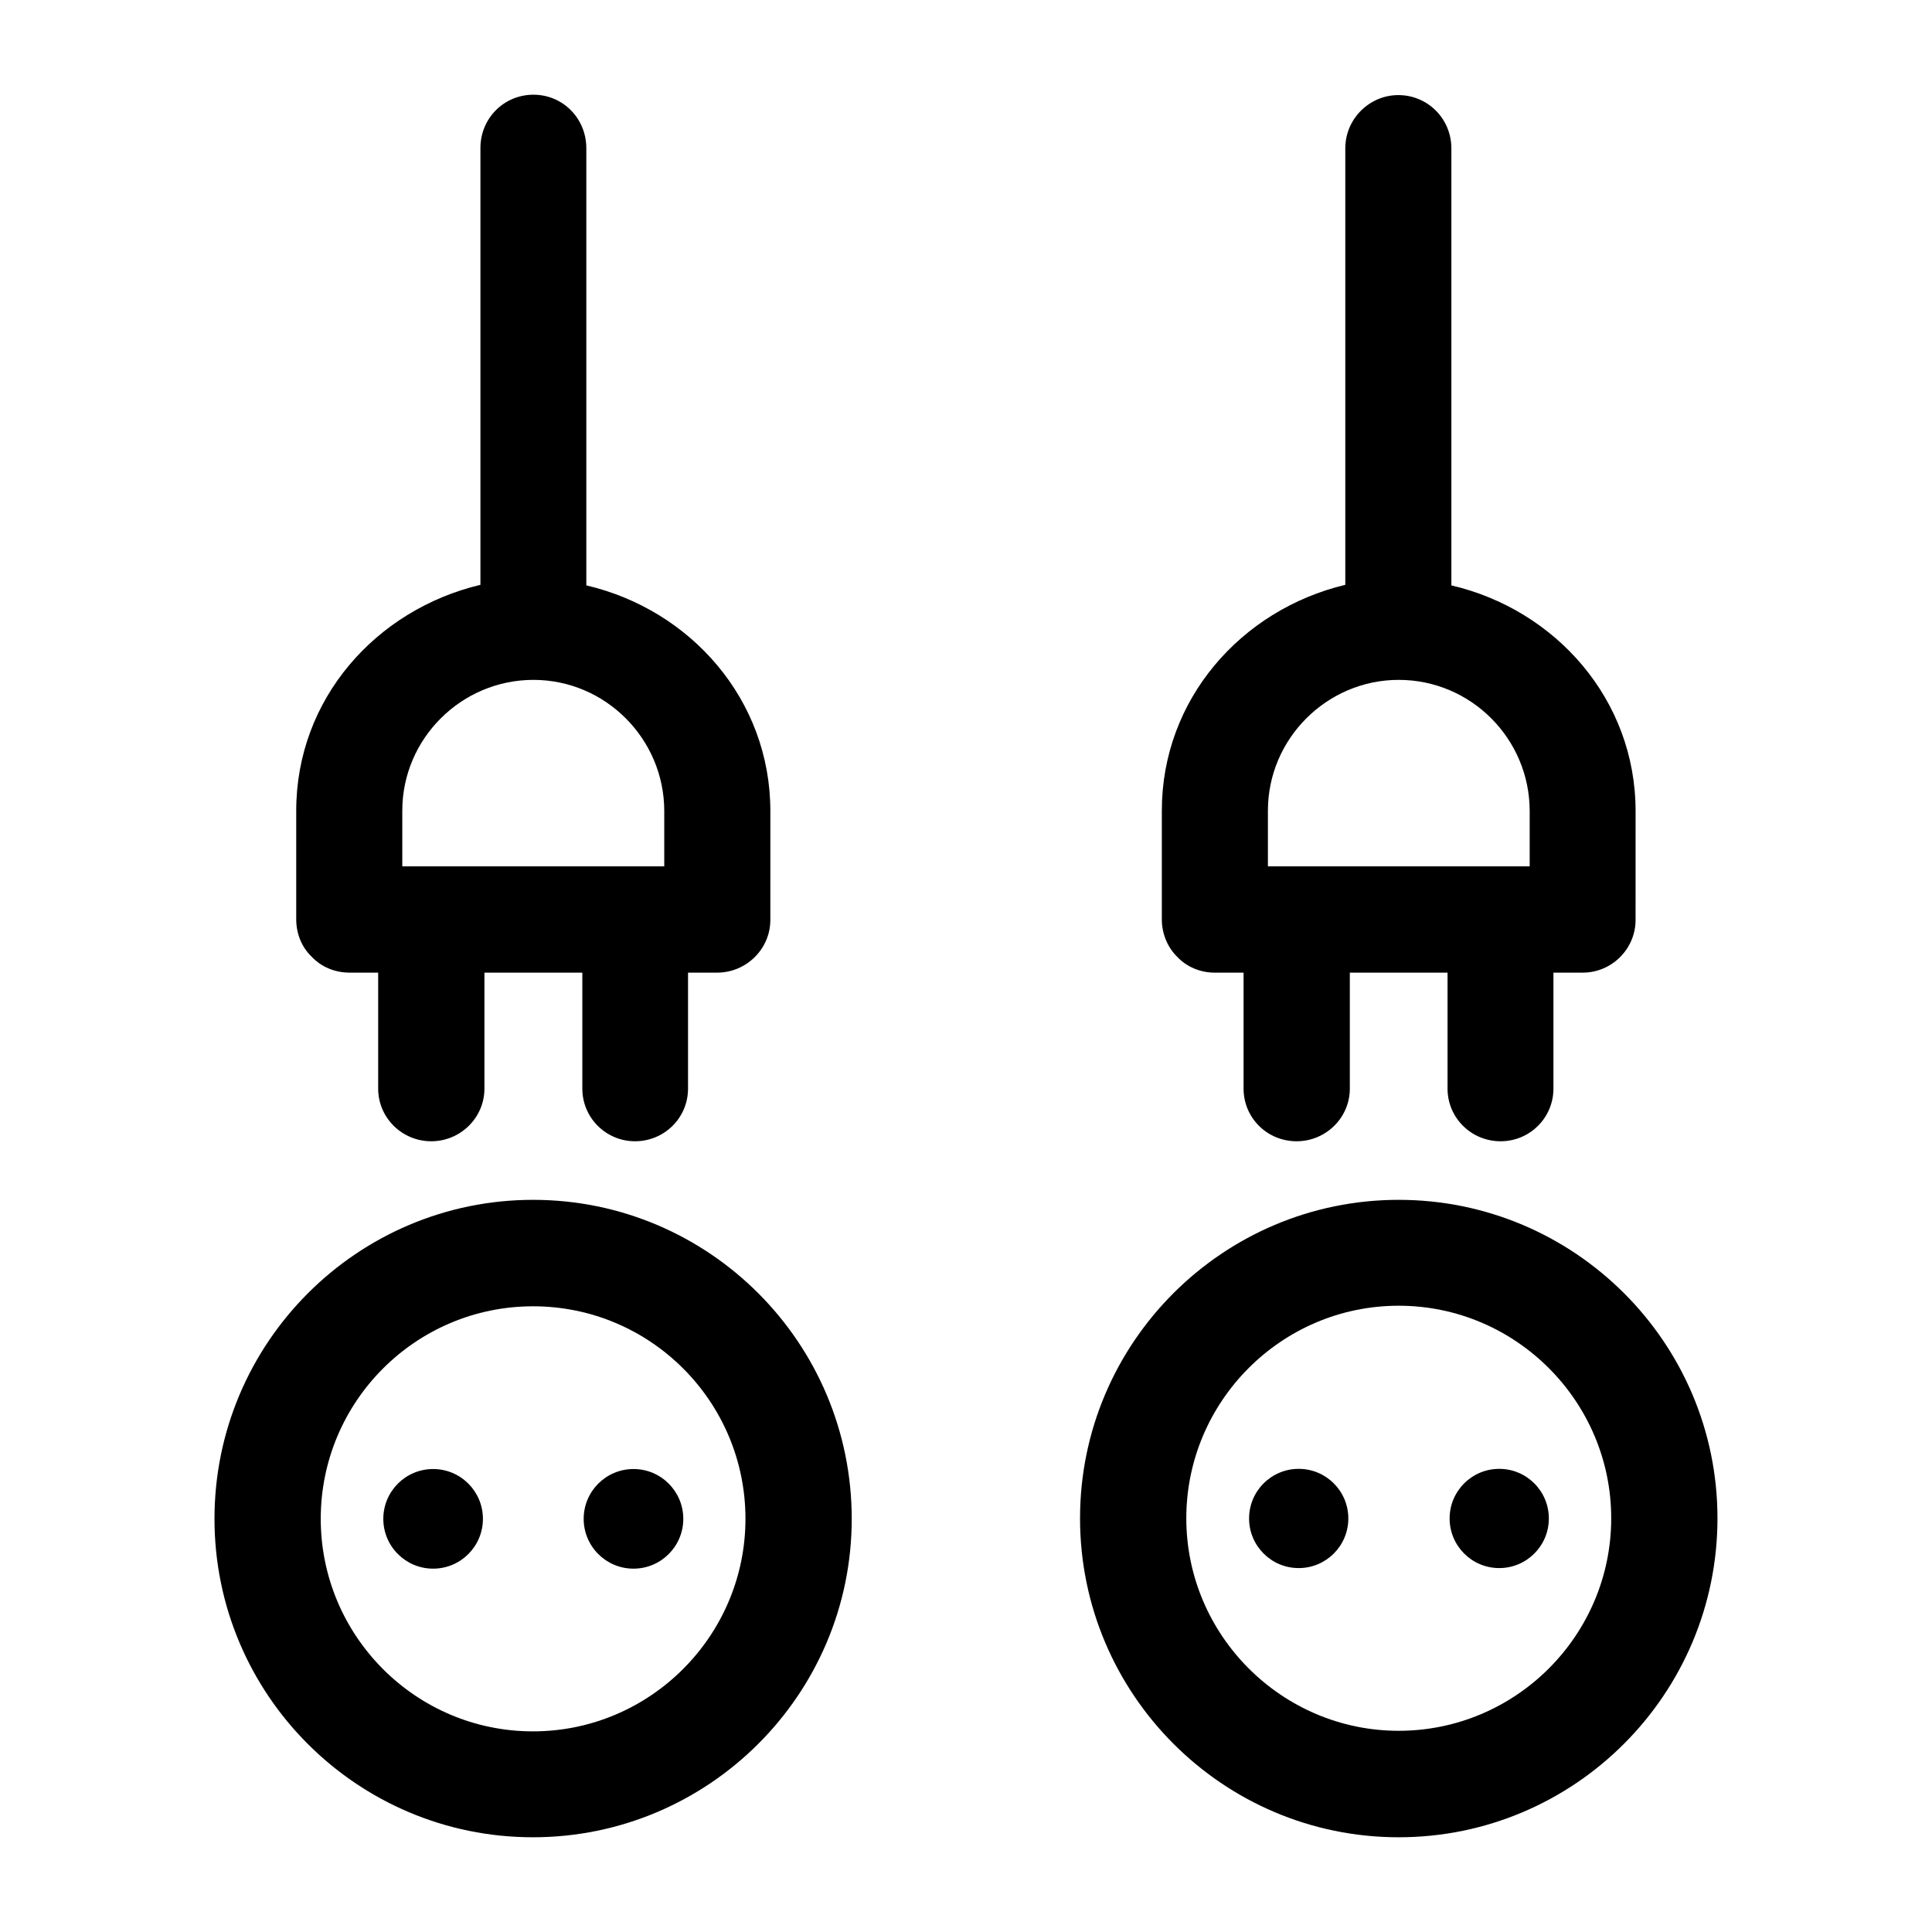
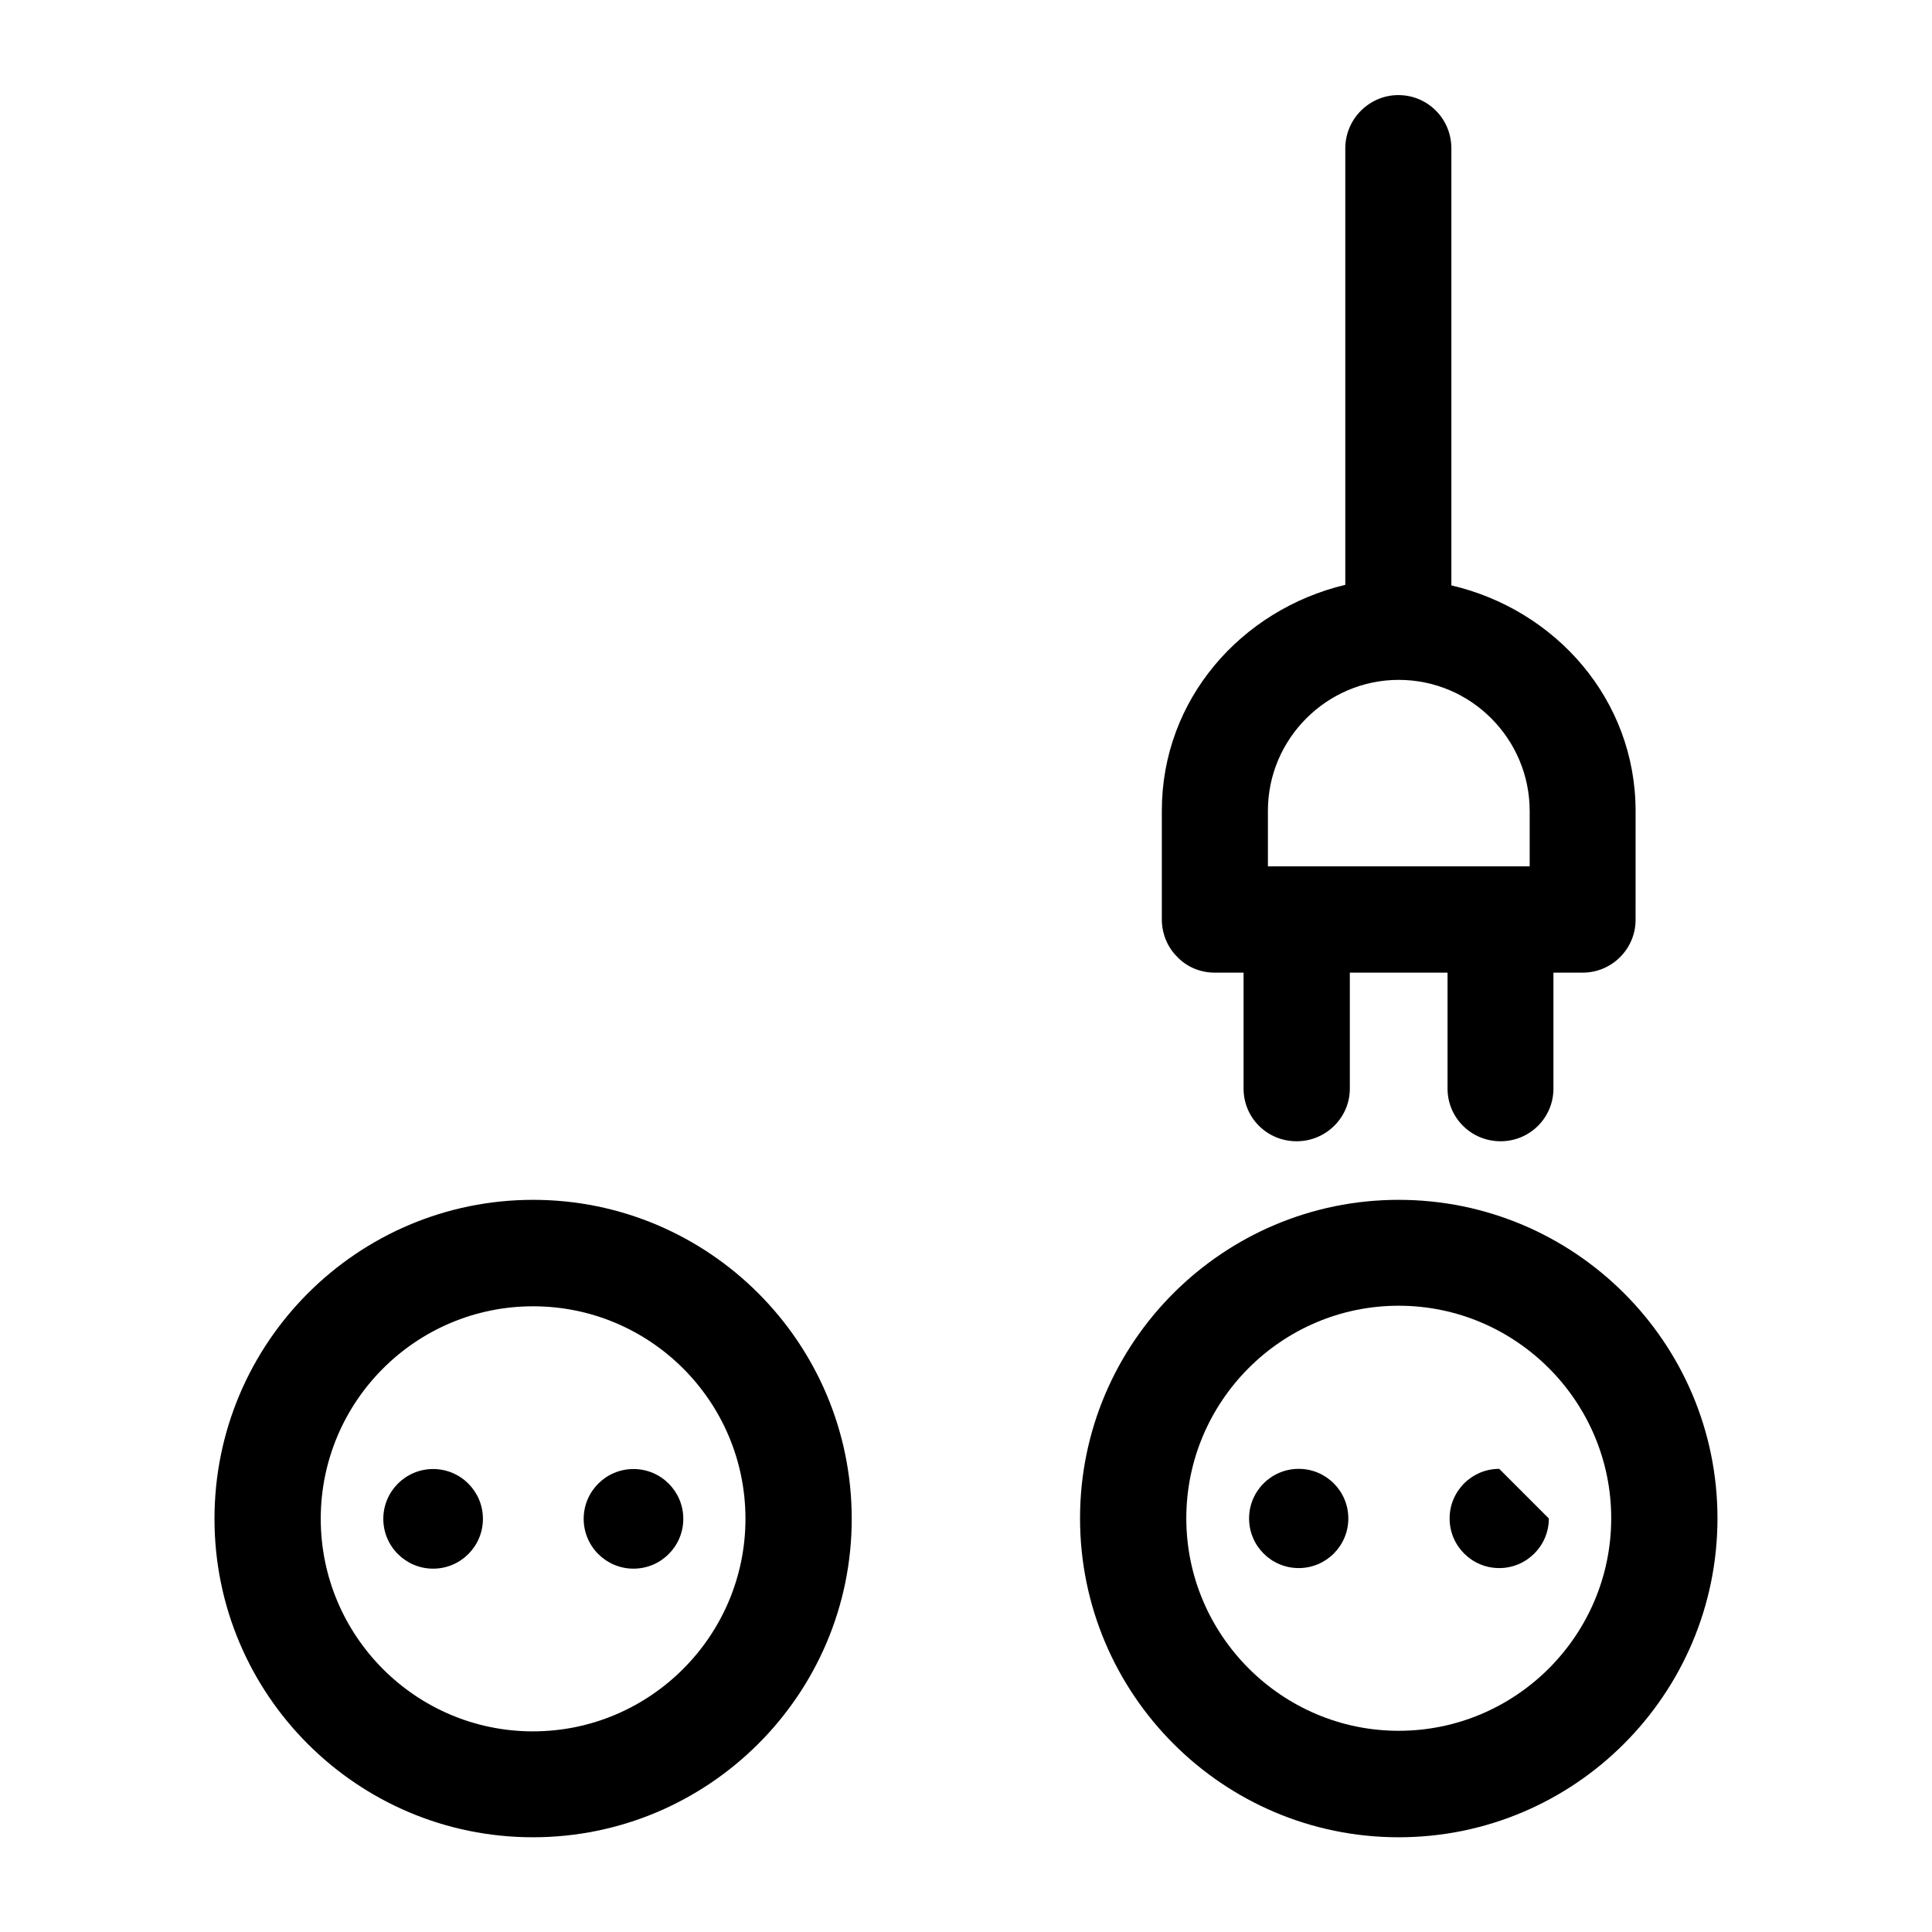
<svg xmlns="http://www.w3.org/2000/svg" fill="#000000" width="800px" height="800px" version="1.1" viewBox="144 144 512 512">
  <g>
    <path d="m514.66 461.97c-46.551 0-84.438 37.836-84.438 84.387 0 46.602 37.836 84.539 84.438 84.539 46.652 0 84.488-37.938 84.488-84.539 0.004-46.551-37.883-84.387-84.488-84.387zm0 140.71c-30.934 0-56.277-25.293-56.277-56.324 0-30.984 25.242-56.324 56.277-56.324 31.035-0.004 56.328 25.34 56.328 56.324 0 31.035-25.293 56.324-56.328 56.324z" />
-     <path d="m554.46 546.41c0 7.262-5.887 13.148-13.148 13.148-7.262 0-13.148-5.887-13.148-13.148s5.887-13.148 13.148-13.148c7.262 0 13.148 5.887 13.148 13.148" />
+     <path d="m554.46 546.41c0 7.262-5.887 13.148-13.148 13.148-7.262 0-13.148-5.887-13.148-13.148s5.887-13.148 13.148-13.148" />
    <path d="m501.32 546.41c0 7.262-5.891 13.148-13.152 13.148-7.262 0-13.148-5.887-13.148-13.148s5.887-13.148 13.148-13.148c7.262 0 13.152 5.887 13.152 13.148" />
    <path d="m285.28 461.97c-46.551 0-84.438 37.836-84.438 84.539 0 46.551 37.785 84.387 84.387 84.387 46.551 0 84.488-37.836 84.488-84.387 0-46.703-37.887-84.539-84.438-84.539zm-0.051 140.86c-31.035 0-56.227-25.293-56.227-56.324 0-31.137 25.242-56.324 56.277-56.324s56.277 25.191 56.277 56.324c-0.004 31.031-25.293 56.324-56.328 56.324z" />
    <path d="m325.08 546.51c0 7.289-5.91 13.199-13.199 13.199-7.289 0-13.199-5.91-13.199-13.199 0-7.293 5.91-13.203 13.199-13.203 7.289 0 13.199 5.91 13.199 13.203" />
    <path d="m271.98 546.51c0 7.289-5.91 13.199-13.199 13.199s-13.199-5.91-13.199-13.199c0-7.293 5.91-13.203 13.199-13.203s13.199 5.91 13.199 13.203" />
    <path d="m465.95 401.76h7.609v30.73c0 7.758 6.246 13.957 14.055 13.957 7.758 0 14.105-6.246 14.105-13.957v-30.73h25.895v30.73c0 7.758 6.297 13.957 14.055 13.957 7.758 0 14.008-6.246 14.008-13.957v-30.73h7.758c7.707 0 14.008-6.297 14.008-13.957l0.004-28.867c0-29.523-21.16-53.352-48.82-59.801v-115.83c0-7.809-6.246-14.105-14.055-14.105-7.656 0-14.055 6.297-14.055 14.105v115.68c-27.613 6.602-48.621 30.379-48.621 59.852v28.816c0 3.629 1.41 7.305 4.082 9.926 2.57 2.723 6.195 4.184 9.973 4.184zm14.059-42.926c0-19.043 15.617-34.66 34.66-34.66 19.195 0 34.711 15.668 34.711 34.762v14.66h-69.371z" />
-     <path d="m236.66 401.76h7.559v30.73c0 7.758 6.348 13.957 14.055 13.957 7.758 0 14.105-6.246 14.105-13.957v-30.73h25.945v30.73c0 7.758 6.297 13.957 13.957 13.957 7.809 0 14.055-6.246 14.055-13.957v-30.73h7.707c7.758 0 14.105-6.297 14.105-13.957l0.004-28.867c0-29.523-21.109-53.352-48.77-59.801v-115.83c0-7.961-6.246-14.207-14.008-14.207-7.809 0-14.055 6.246-14.055 14.105v115.78c-27.707 6.602-48.816 30.277-48.816 59.852v28.816c0 3.629 1.359 7.305 4.133 9.926 2.566 2.723 6.195 4.184 10.023 4.184zm13.953-42.926c0-19.043 15.617-34.66 34.762-34.66 19.094 0 34.66 15.668 34.66 34.762v14.66h-69.422z" />
  </g>
</svg>